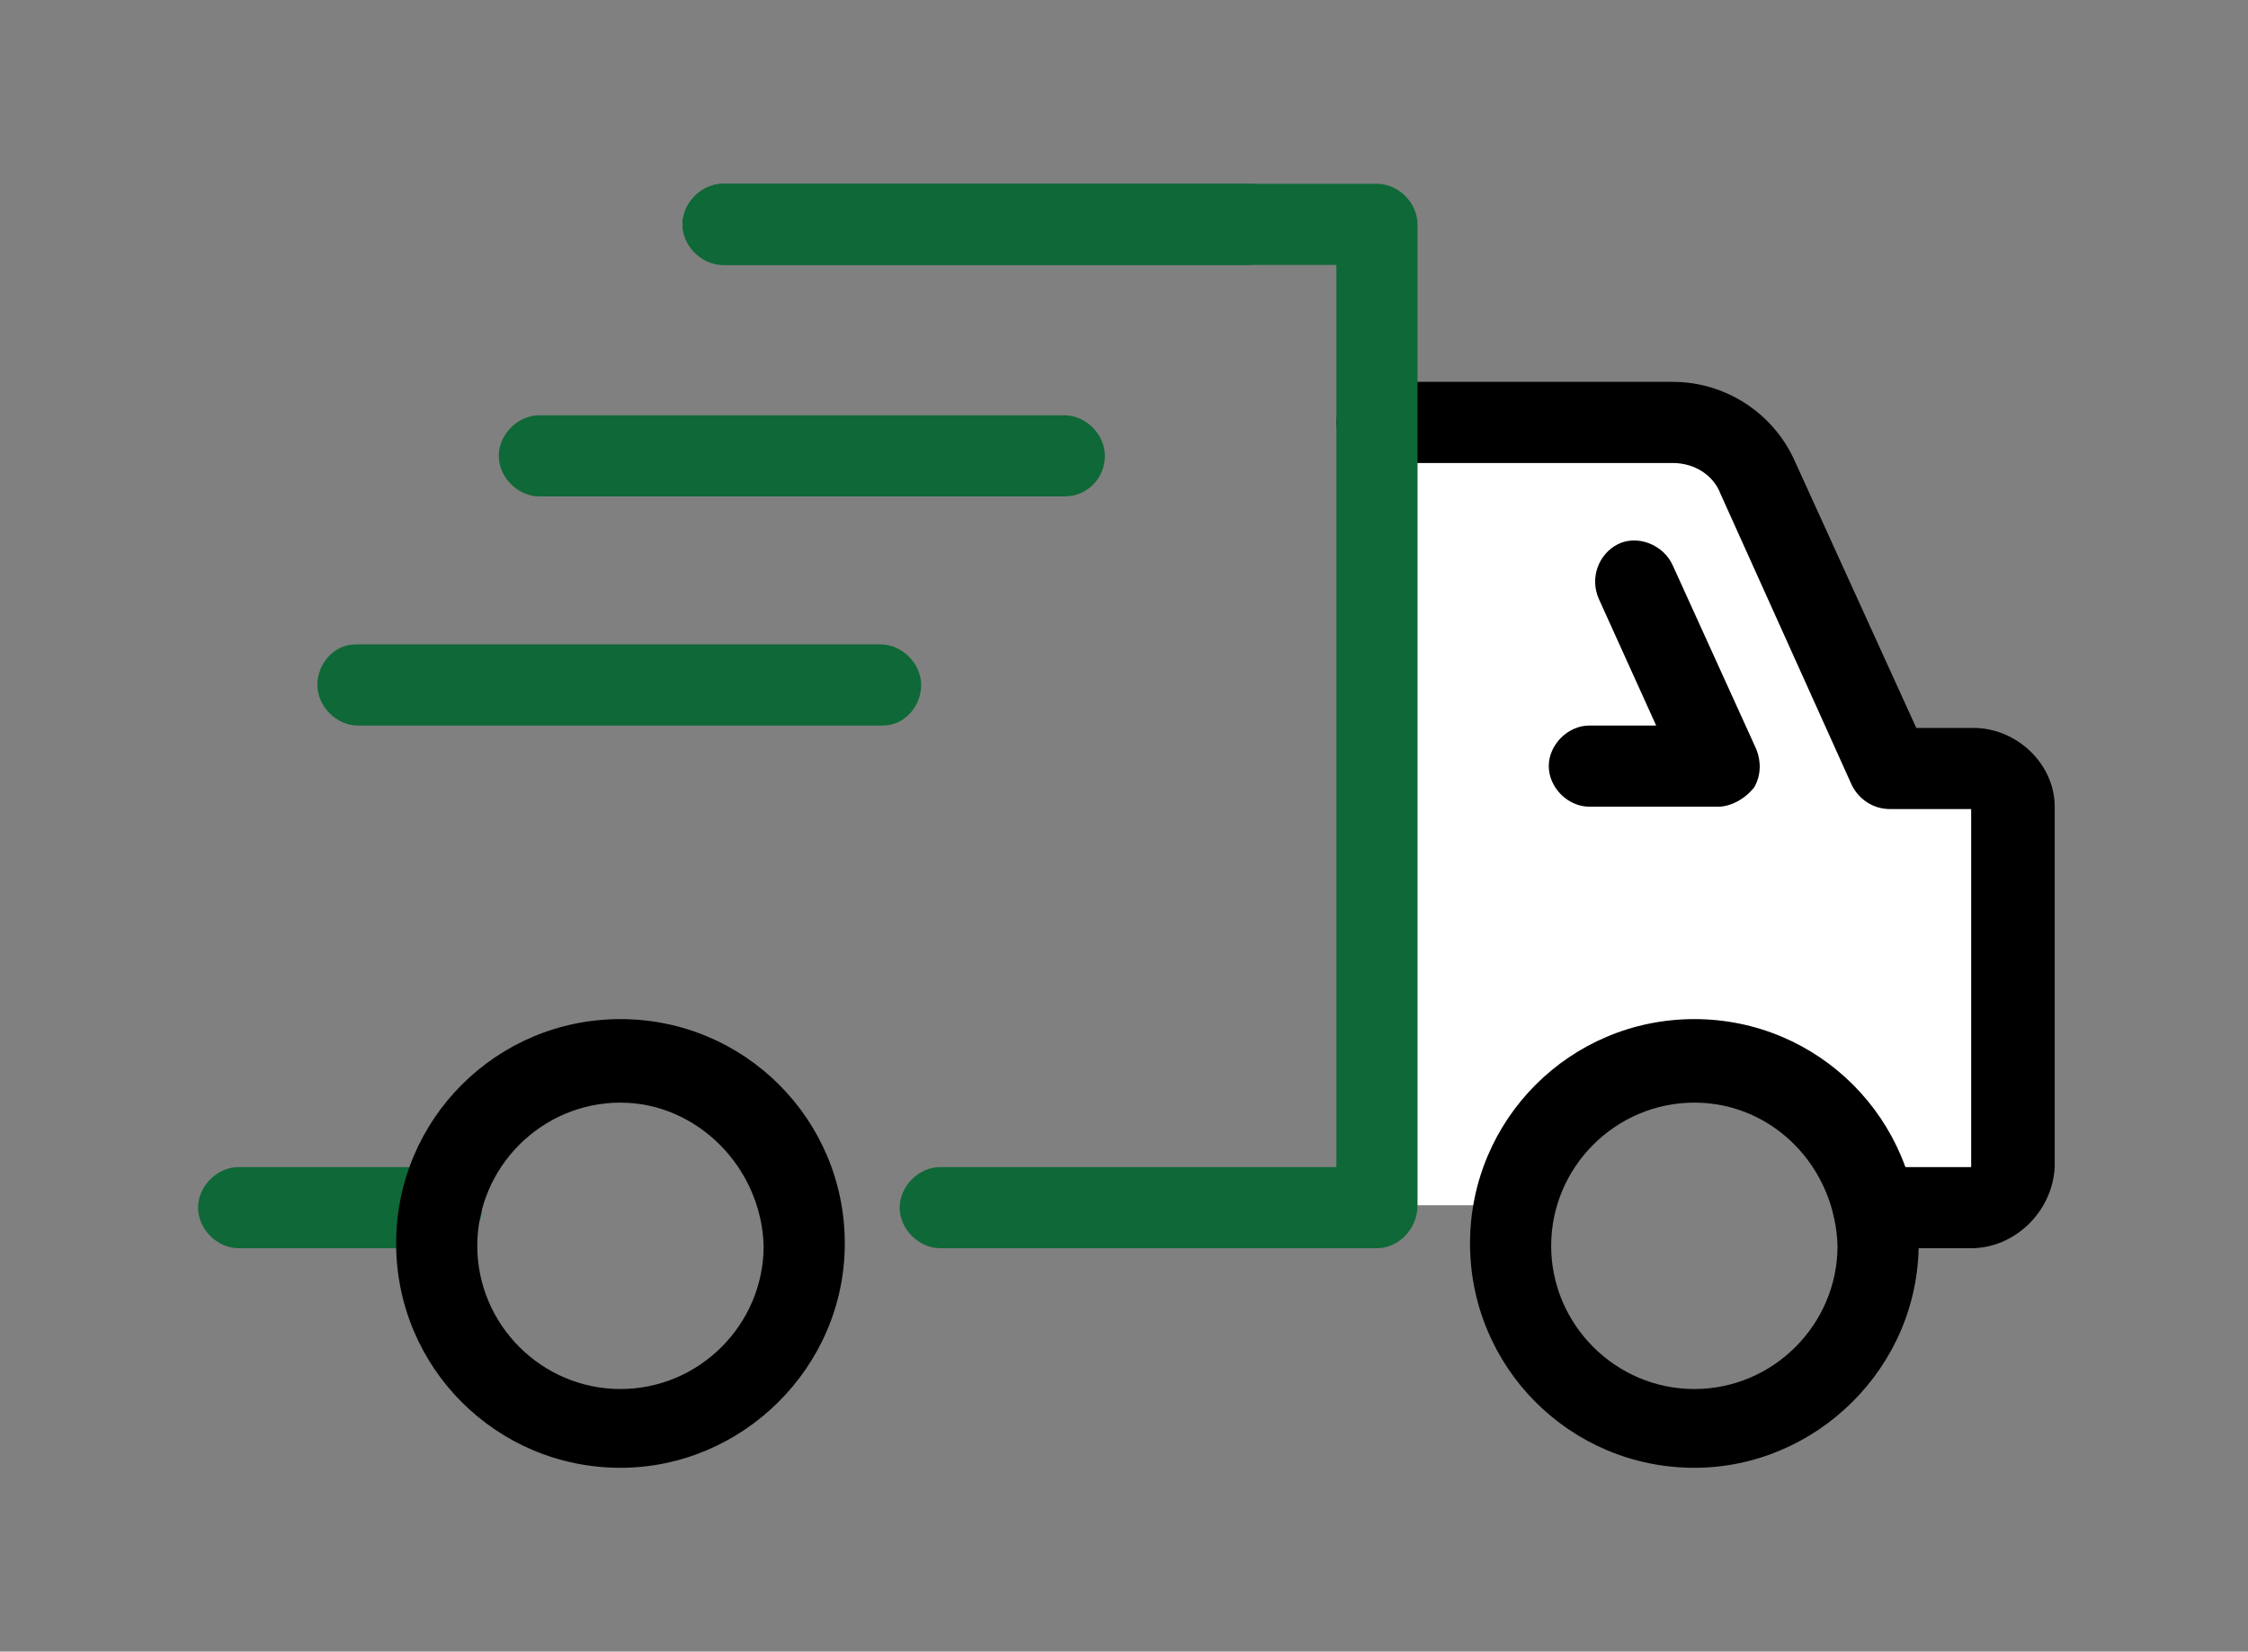
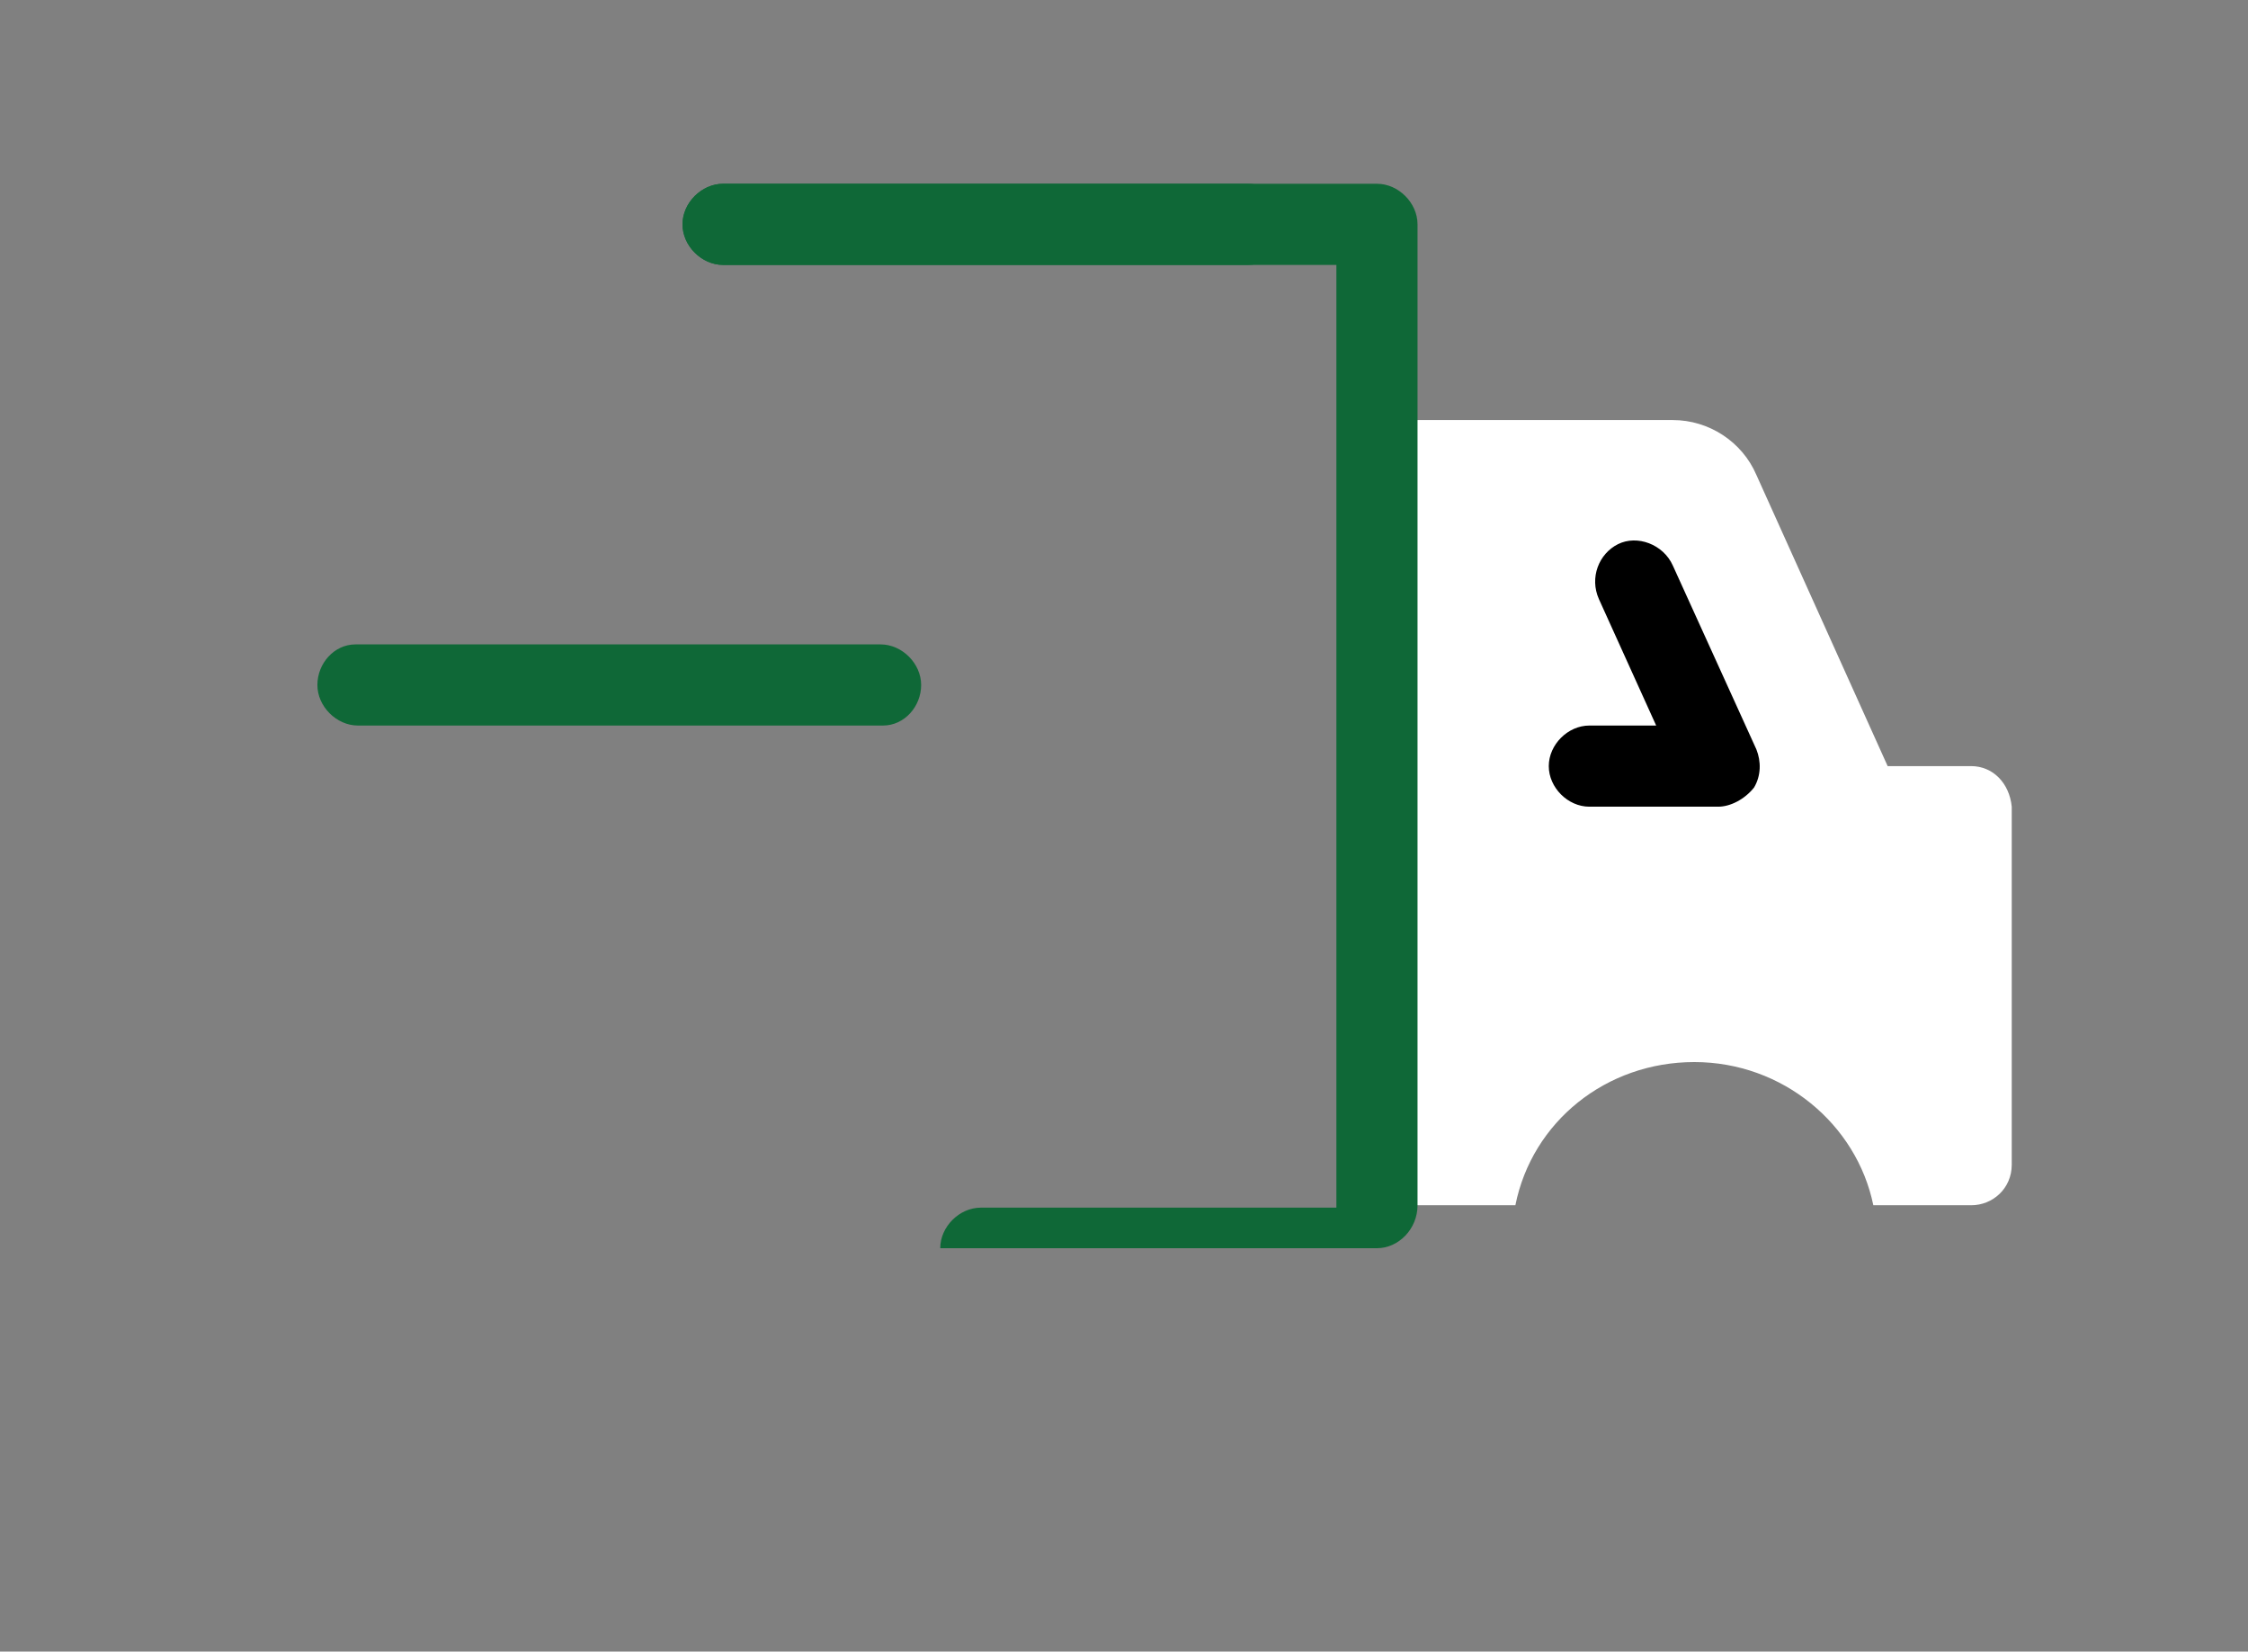
<svg xmlns="http://www.w3.org/2000/svg" version="1.1" id="Layer_1" x="0px" y="0px" width="94.2px" height="69.2px" viewBox="0 0 94.2 69.2" style="enable-background:new 0 0 94.2 69.2;" xml:space="preserve">
  <rect x="0" y="0" width="94.2" height="69.2" fill="#808080" stroke="none" />
  <style type="text/css">
	.st0{fill:#FFFFFF;}
	.st1{fill:#0f6837;}
</style>
  <g id="Laag_1">
</g>
  <g id="Layer_5">
</g>
  <g id="Layer_4">
</g>
  <g id="Layer_2_00000142896258577029868740000007260301744474843303_">
</g>
  <g id="Layer_3">
    <g>
      <path class="st0" d="M82.6,32.1h-3.5l-5.5-12.2c-0.6-1.4-2-2.3-3.5-2.3H57.7v32.9h5.8c0.7-3.5,3.8-6,7.5-6s6.8,2.6,7.5,6h0h4.1    c0.9,0,1.7-0.7,1.7-1.7V33.8C84.2,32.8,83.5,32.1,82.6,32.1z" />
      <g>
-         <path d="M82.6,52.3h-4.1c-0.9,0-1.7-0.8-1.7-1.7c0-0.9,0.8-1.7,1.7-1.7h4.1v-15h-3.4c-0.7,0-1.3-0.4-1.6-1l-5.5-12.2     c-0.3-0.8-1.1-1.3-2-1.3H57.7c-0.9,0-1.7-0.8-1.7-1.7c0-0.9,0.8-1.7,1.7-1.7h12.4c2.2,0,4.2,1.3,5.1,3.3l5.1,11.2h2.4     c1.8,0,3.4,1.5,3.4,3.3v15.1C86,50.8,84.4,52.3,82.6,52.3z" />
-       </g>
+         </g>
      <g>
        <path d="M72,33.8h-5.4c-0.9,0-1.7-0.8-1.7-1.7c0-0.9,0.8-1.7,1.7-1.7h2.8l-2.4-5.3c-0.4-0.9,0-1.9,0.8-2.3s1.9,0,2.3,0.9l3.5,7.7     c0.2,0.5,0.2,1.1-0.1,1.6C73.1,33.5,72.5,33.8,72,33.8z" />
      </g>
      <g>
        <path class="st1" d="M52.3,11.1h-22c-0.9,0-1.7-0.8-1.7-1.7c0-0.9,0.8-1.7,1.7-1.7h22c0.9,0,1.7,0.8,1.7,1.7S53.2,11.1,52.3,11.1     z" />
      </g>
      <g>
-         <path class="st1" d="M44.6,20.8h-22c-0.9,0-1.7-0.8-1.7-1.7s0.8-1.7,1.7-1.7h22c0.9,0,1.7,0.8,1.7,1.7S45.6,20.8,44.6,20.8z" />
-       </g>
+         </g>
      <g>
        <path class="st1" d="M37,30.4h-22c-0.9,0-1.7-0.8-1.7-1.7S14,27,14.9,27h22c0.9,0,1.7,0.8,1.7,1.7S37.9,30.4,37,30.4z" />
      </g>
      <g>
-         <path d="M71,61.5c-5.2,0-9.4-4.2-9.4-9.4s4.2-9.4,9.4-9.4s9.4,4.2,9.4,9.4S76.1,61.5,71,61.5z M71,46.2c-3.3,0-6,2.7-6,6     c0,3.3,2.7,6,6,6s6-2.7,6-6C76.9,48.9,74.3,46.2,71,46.2z" />
-       </g>
+         </g>
      <g>
-         <path class="st1" d="M18.5,52.3H10c-0.9,0-1.7-0.8-1.7-1.7c0-0.9,0.8-1.7,1.7-1.7h8.5c0.9,0,1.7,0.8,1.7,1.7S19.4,52.3,18.5,52.3     z" />
-       </g>
+         </g>
      <g>
-         <path d="M26,61.5c-5.2,0-9.4-4.2-9.4-9.4s4.2-9.4,9.4-9.4s9.4,4.2,9.4,9.4S31.1,61.5,26,61.5z M26,46.2c-3.3,0-6,2.7-6,6     c0,3.3,2.7,6,6,6s6-2.7,6-6C31.9,48.9,29.2,46.2,26,46.2z" />
-       </g>
+         </g>
      <g>
-         <path class="st1" d="M57.7,52.3H39.4c-0.9,0-1.7-0.8-1.7-1.7c0-0.9,0.8-1.7,1.7-1.7H56V11.1H30.3c-0.9,0-1.7-0.8-1.7-1.7     c0-0.9,0.8-1.7,1.7-1.7h27.4c0.9,0,1.7,0.8,1.7,1.7v41.1C59.4,51.5,58.6,52.3,57.7,52.3z" />
+         <path class="st1" d="M57.7,52.3H39.4c0-0.9,0.8-1.7,1.7-1.7H56V11.1H30.3c-0.9,0-1.7-0.8-1.7-1.7     c0-0.9,0.8-1.7,1.7-1.7h27.4c0.9,0,1.7,0.8,1.7,1.7v41.1C59.4,51.5,58.6,52.3,57.7,52.3z" />
      </g>
    </g>
  </g>
</svg>